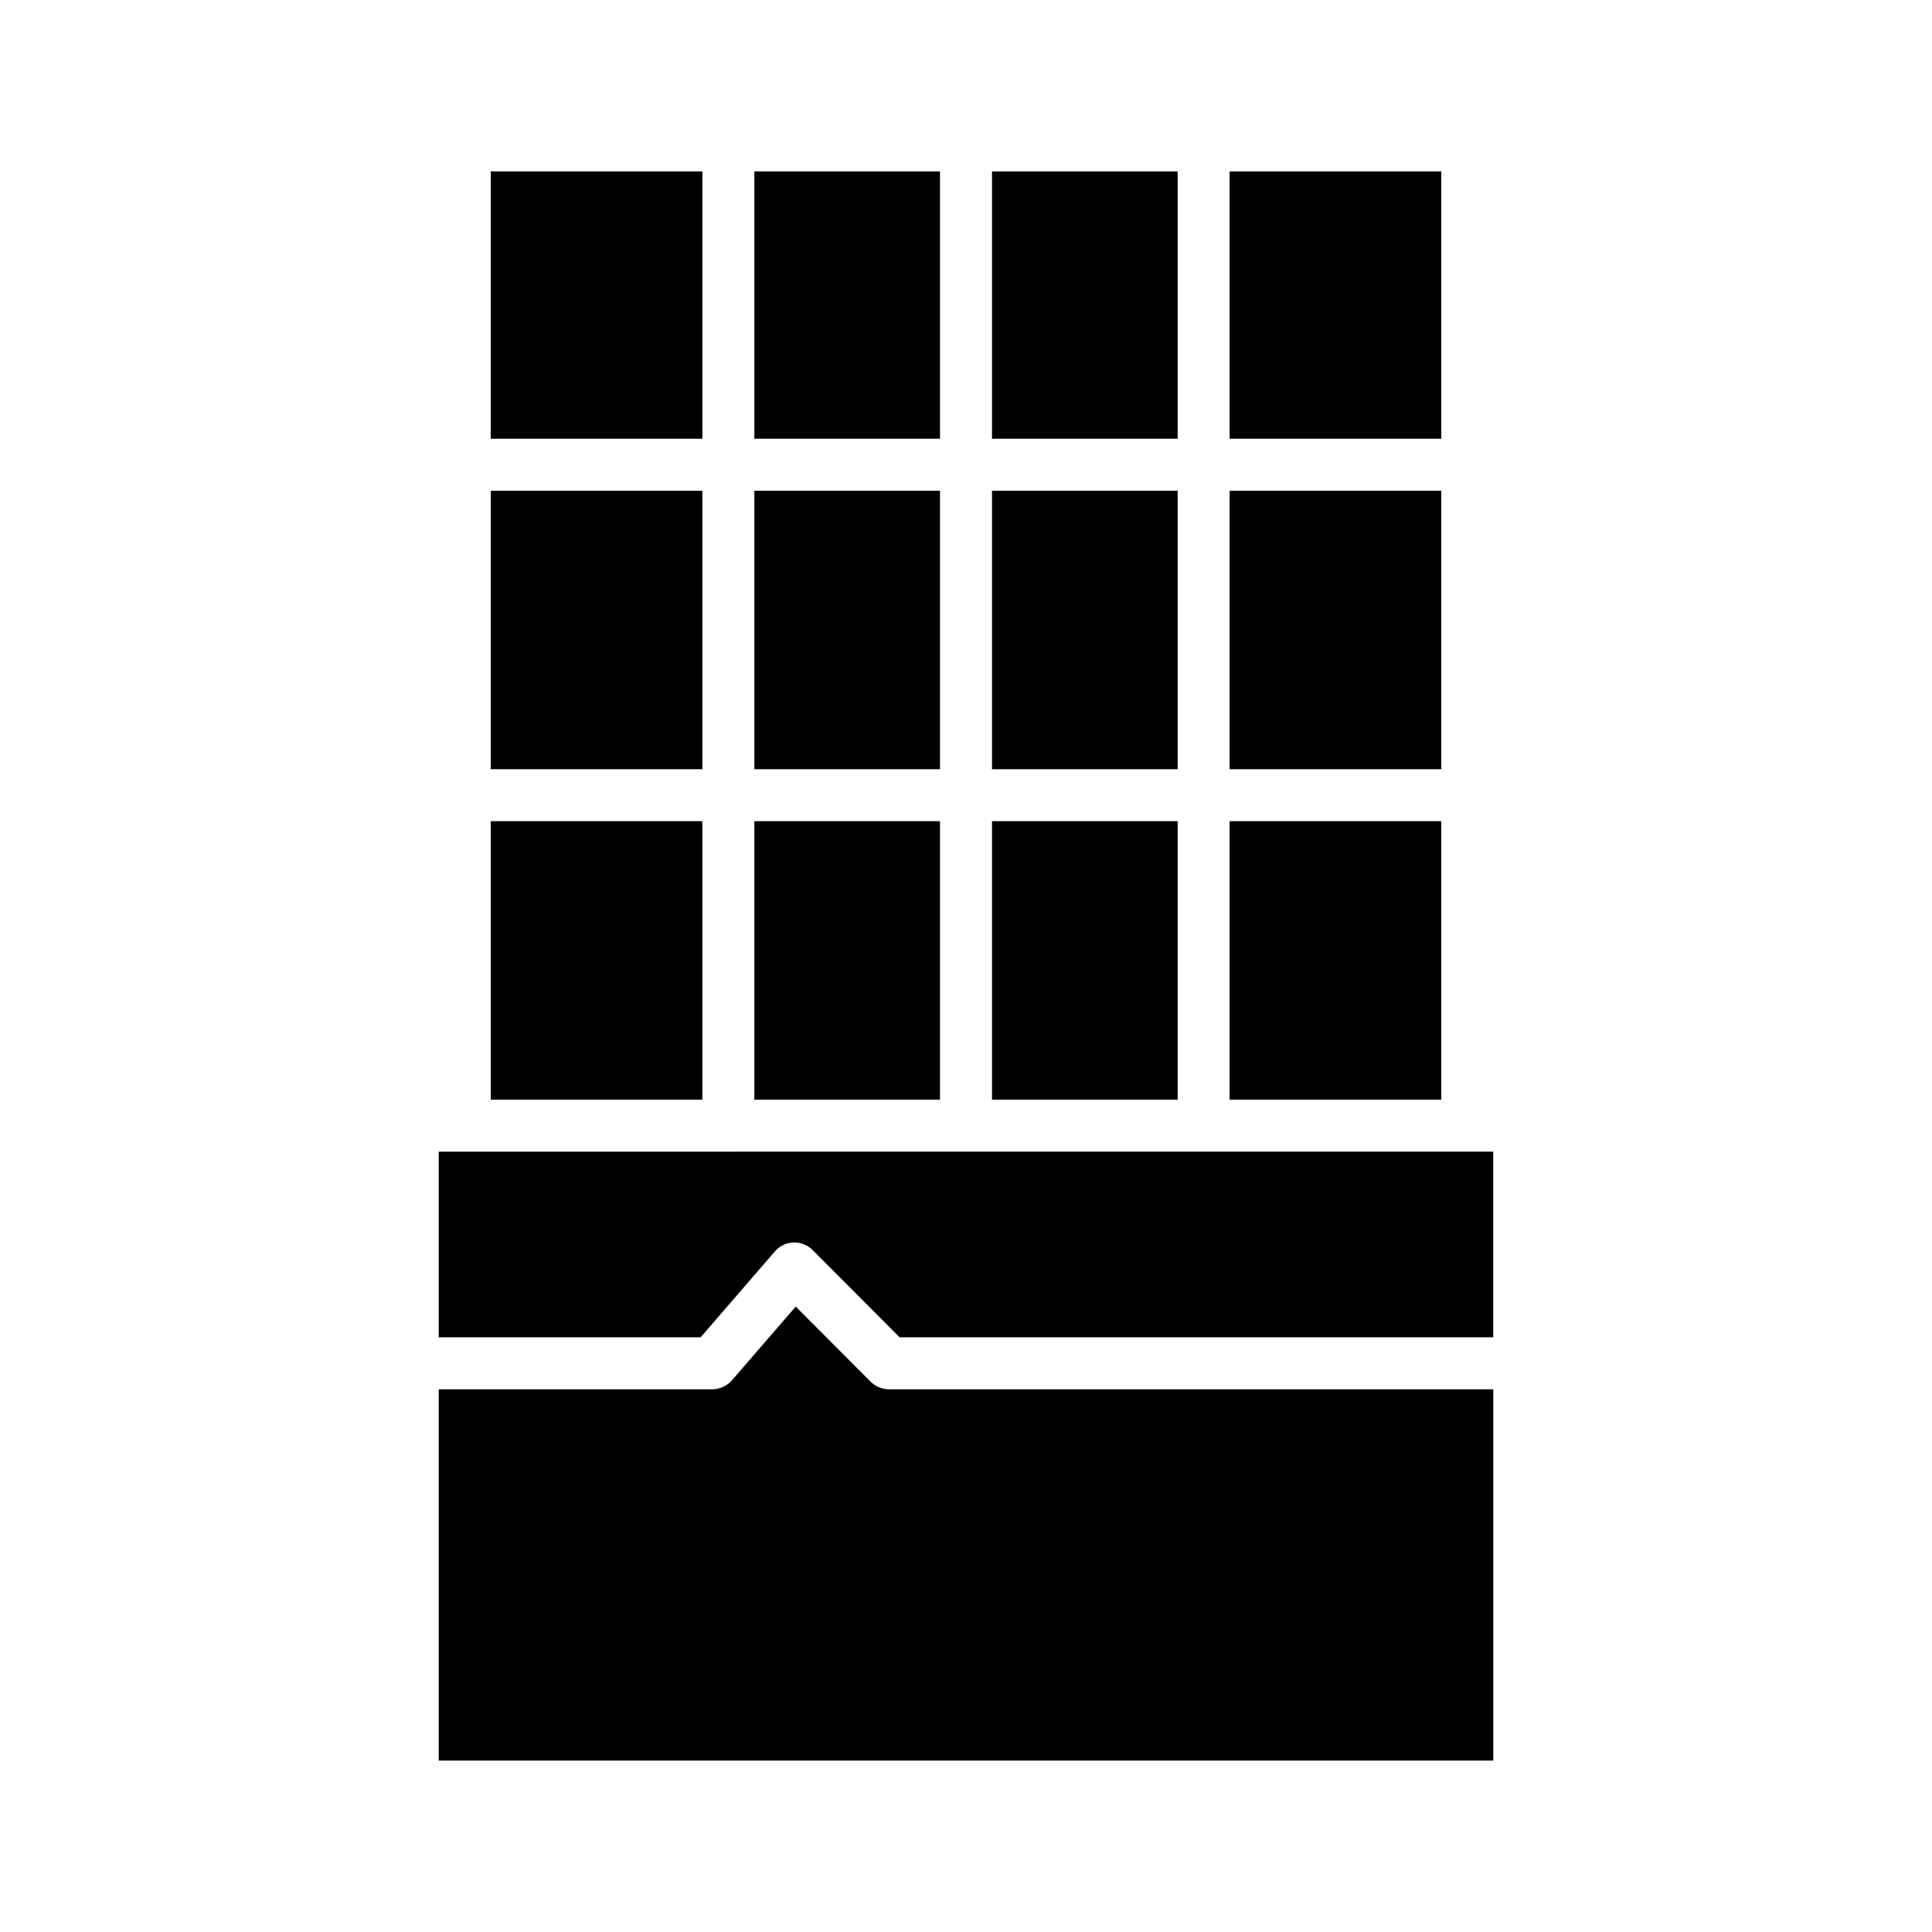
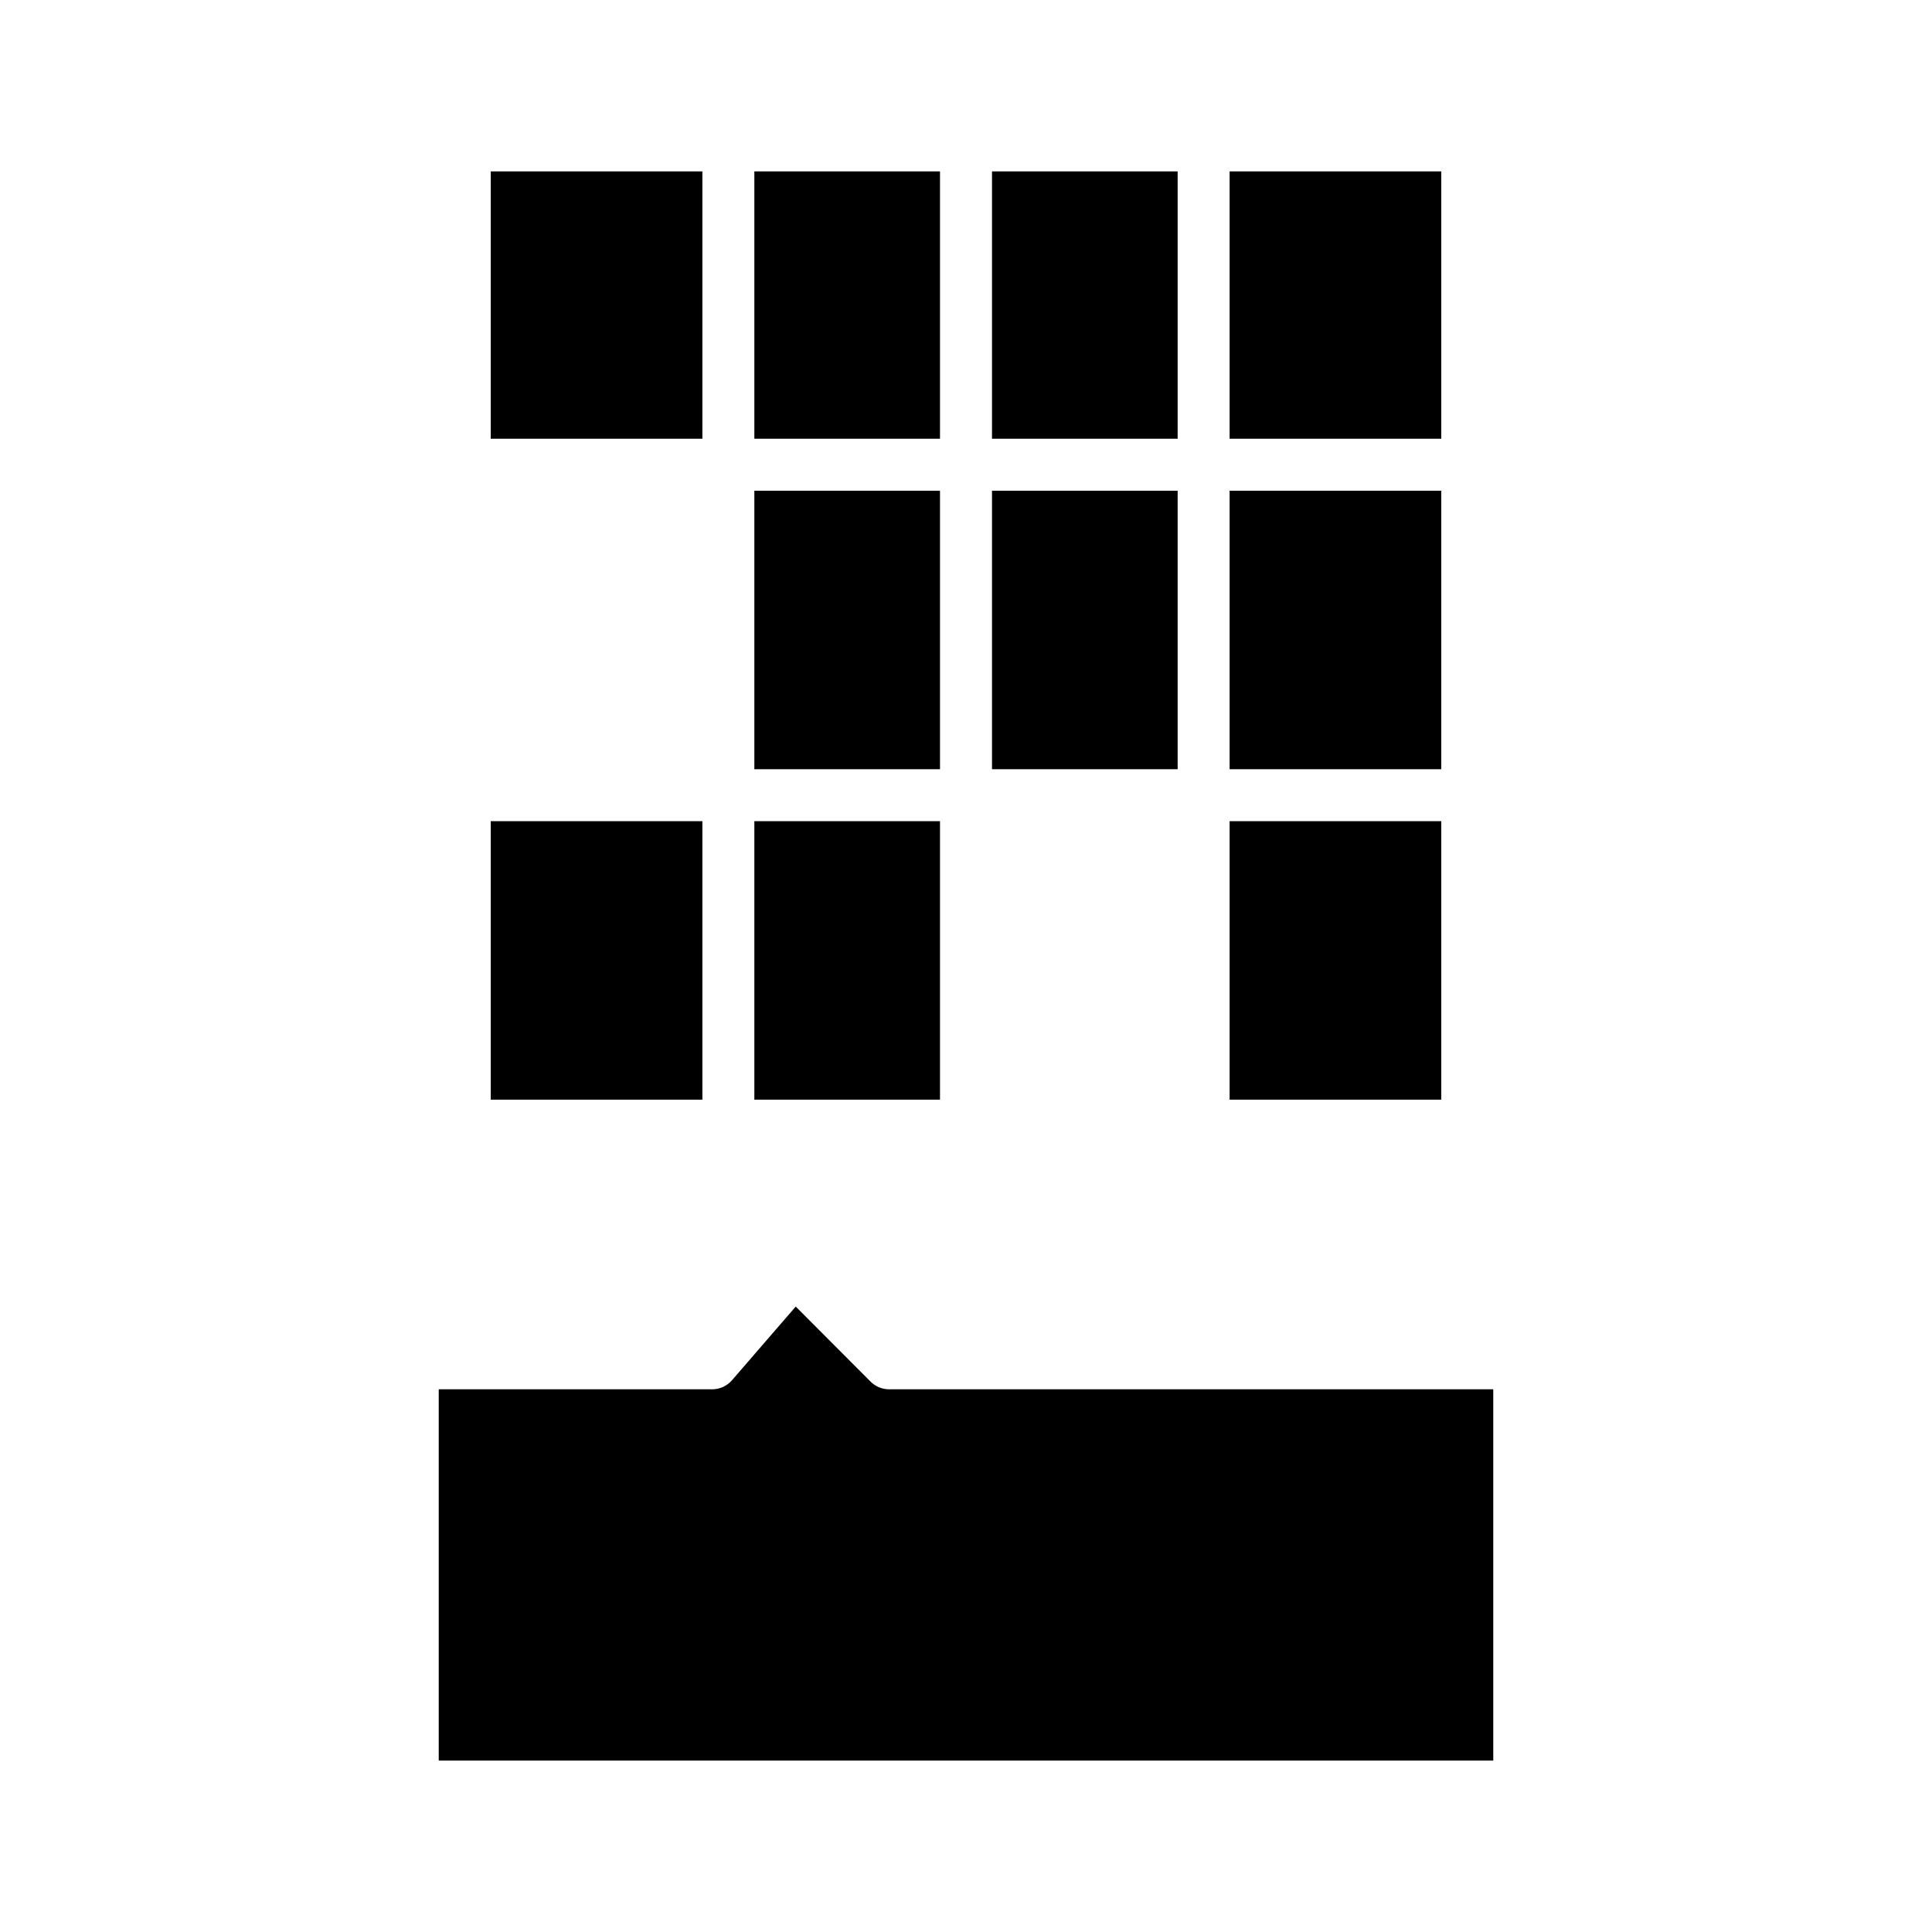
<svg xmlns="http://www.w3.org/2000/svg" fill="#000000" width="800px" height="800px" version="1.1" viewBox="144 144 512 512">
  <g>
    <path d="m274.05 189.42h56.09v70.848h-56.09z" />
    <path d="m343.91 361.62h49.199v73.801h-49.199z" />
    <path d="m343.91 274.05h49.199v73.801h-49.199z" />
-     <path d="m274.05 274.05h56.09v73.801h-56.09z" />
-     <path d="m267.3 449.2h-7.031v49.199h69.398l19.641-22.711h0.004c1.234-1.469 3.031-2.348 4.953-2.422 1.918-0.07 3.777 0.672 5.121 2.047l23.02 23.086h157.32v-49.199z" />
    <path d="m274.05 361.62h56.09v73.801h-56.09z" />
    <path d="m374.68 510.11-19.805-19.855-16.855 19.484c-1.301 1.523-3.199 2.414-5.203 2.438h-72.547v98.398h279.46v-98.398h-160.18c-1.832-0.02-3.582-0.762-4.871-2.066z" />
    <path d="m343.91 189.42h49.199v70.848h-49.199z" />
    <path d="m469.86 189.42h56.09v70.848h-56.09z" />
    <path d="m469.86 361.62h56.09v73.801h-56.09z" />
    <path d="m469.86 274.05h56.09v73.801h-56.09z" />
    <path d="m406.89 274.05h49.199v73.801h-49.199z" />
    <path d="m406.89 189.42h49.199v70.848h-49.199z" />
-     <path d="m406.89 361.62h49.199v73.801h-49.199z" />
  </g>
</svg>